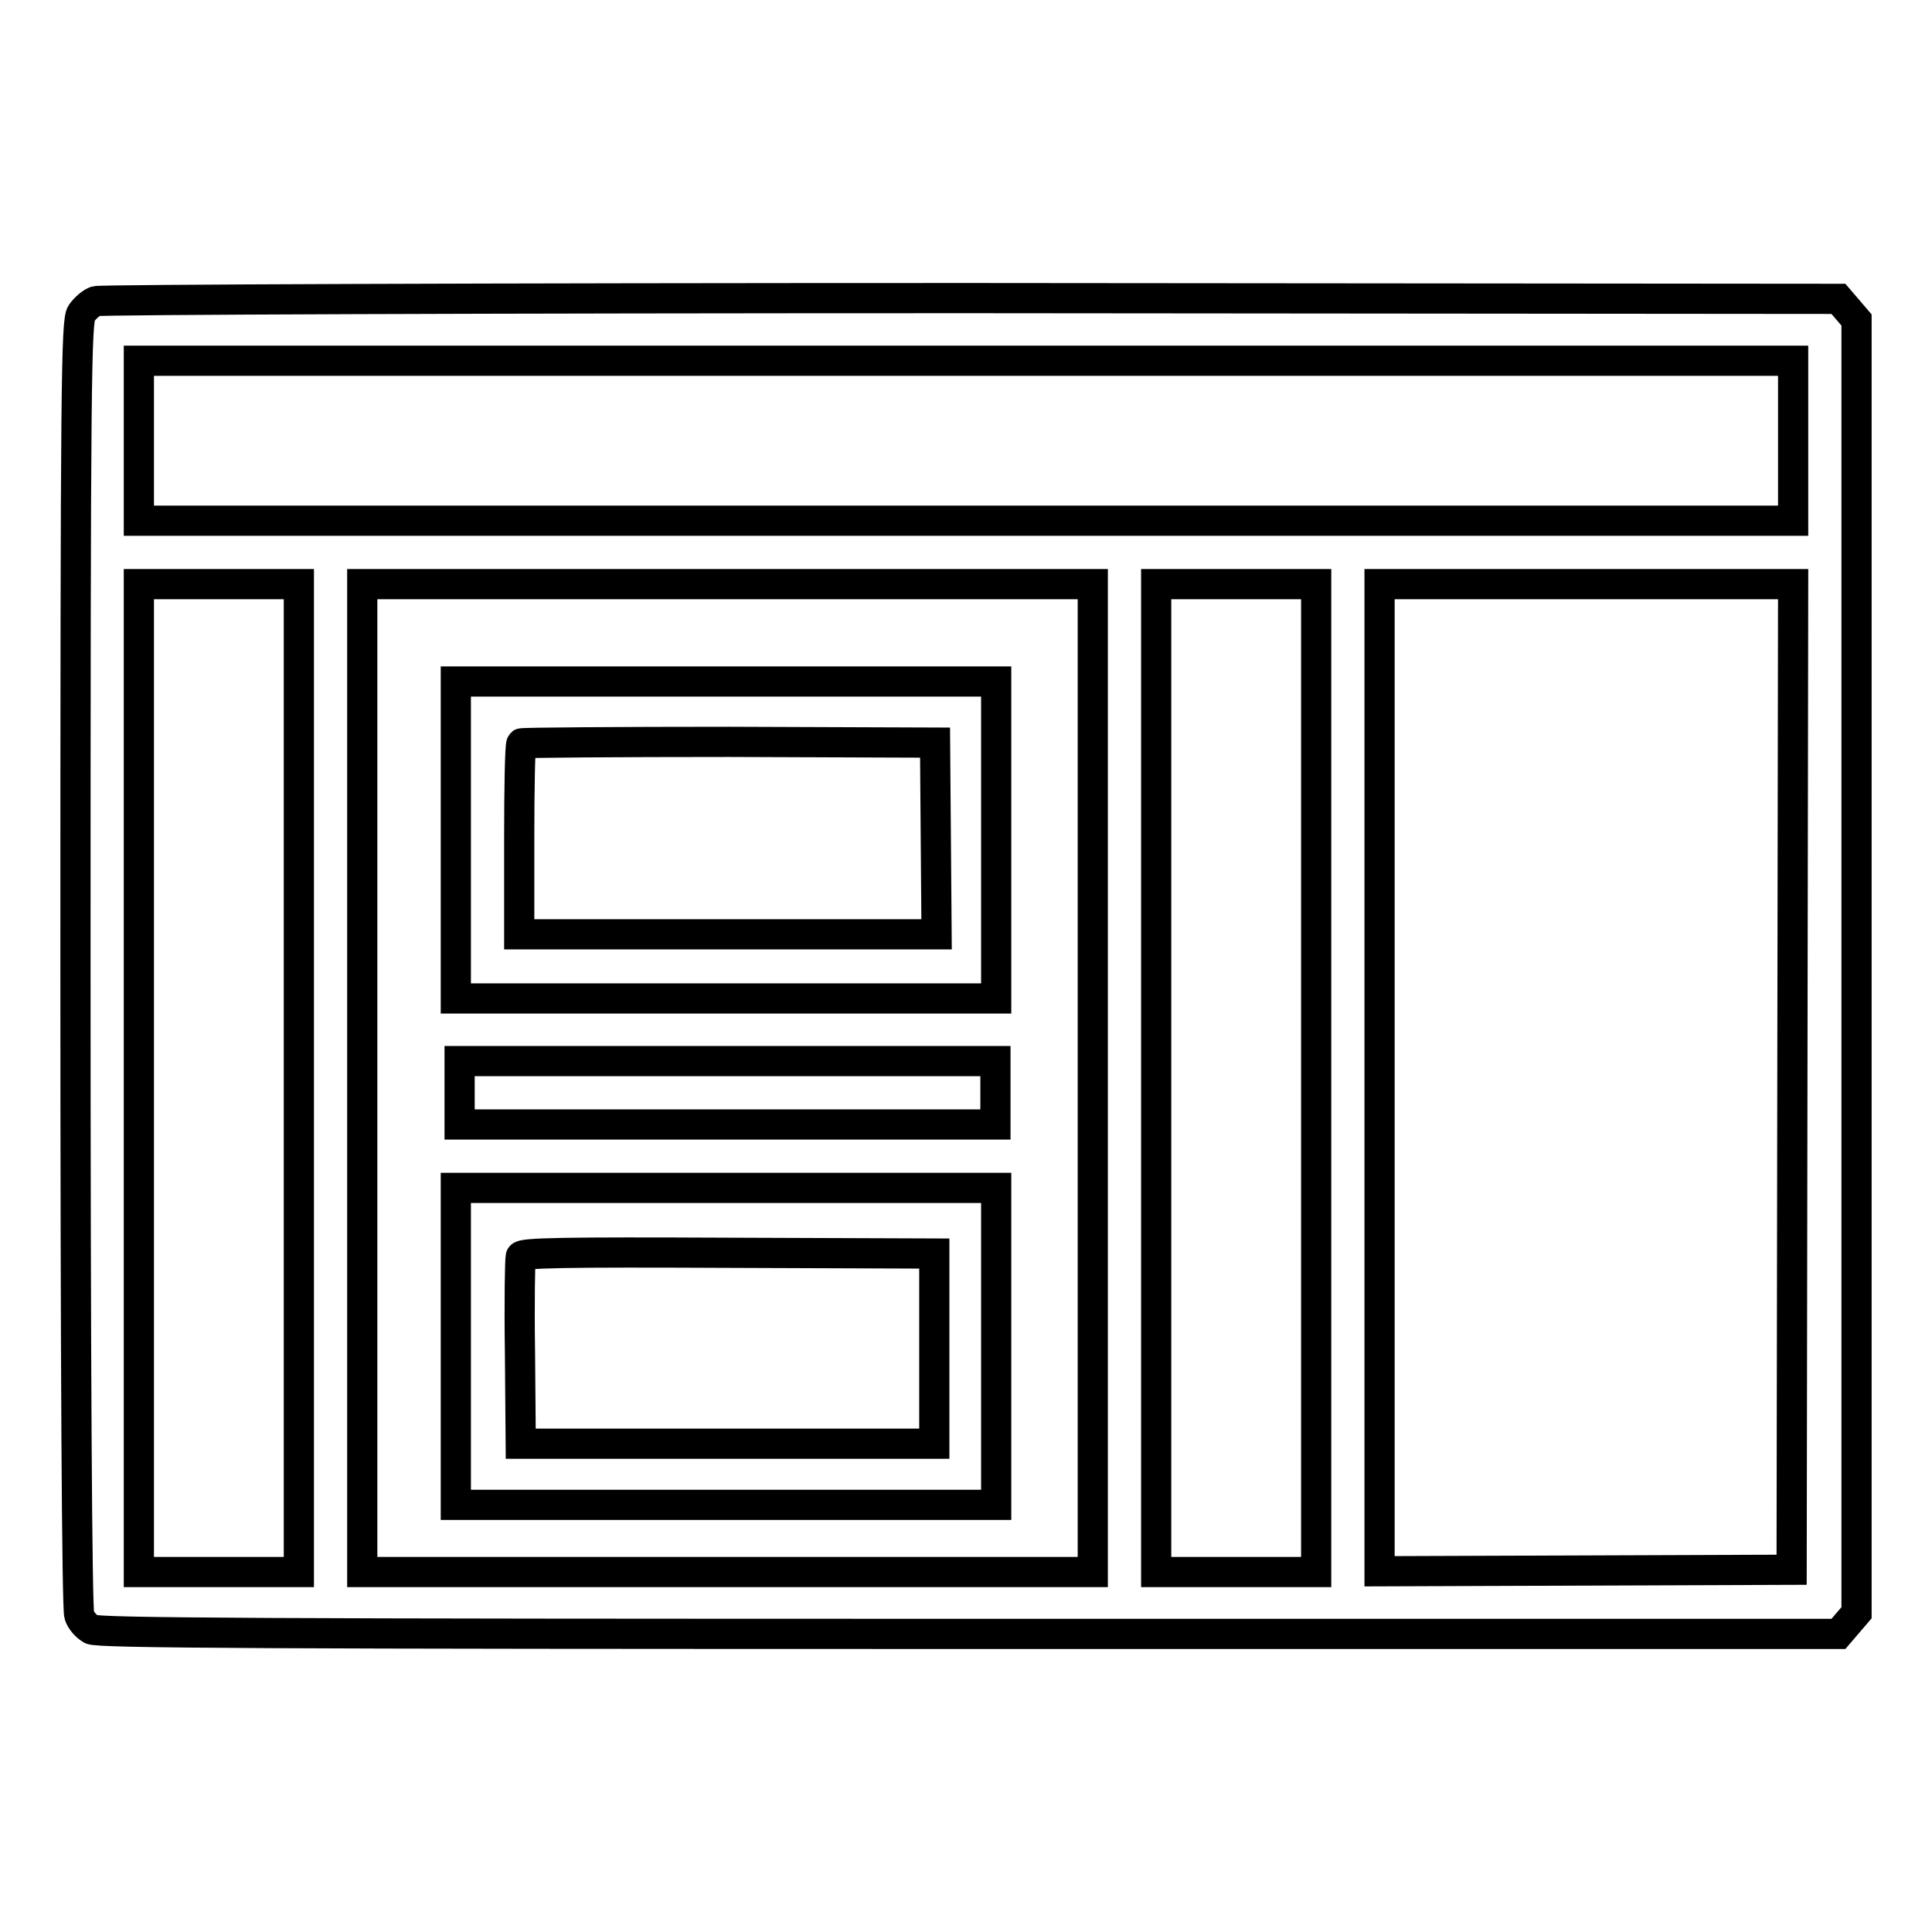
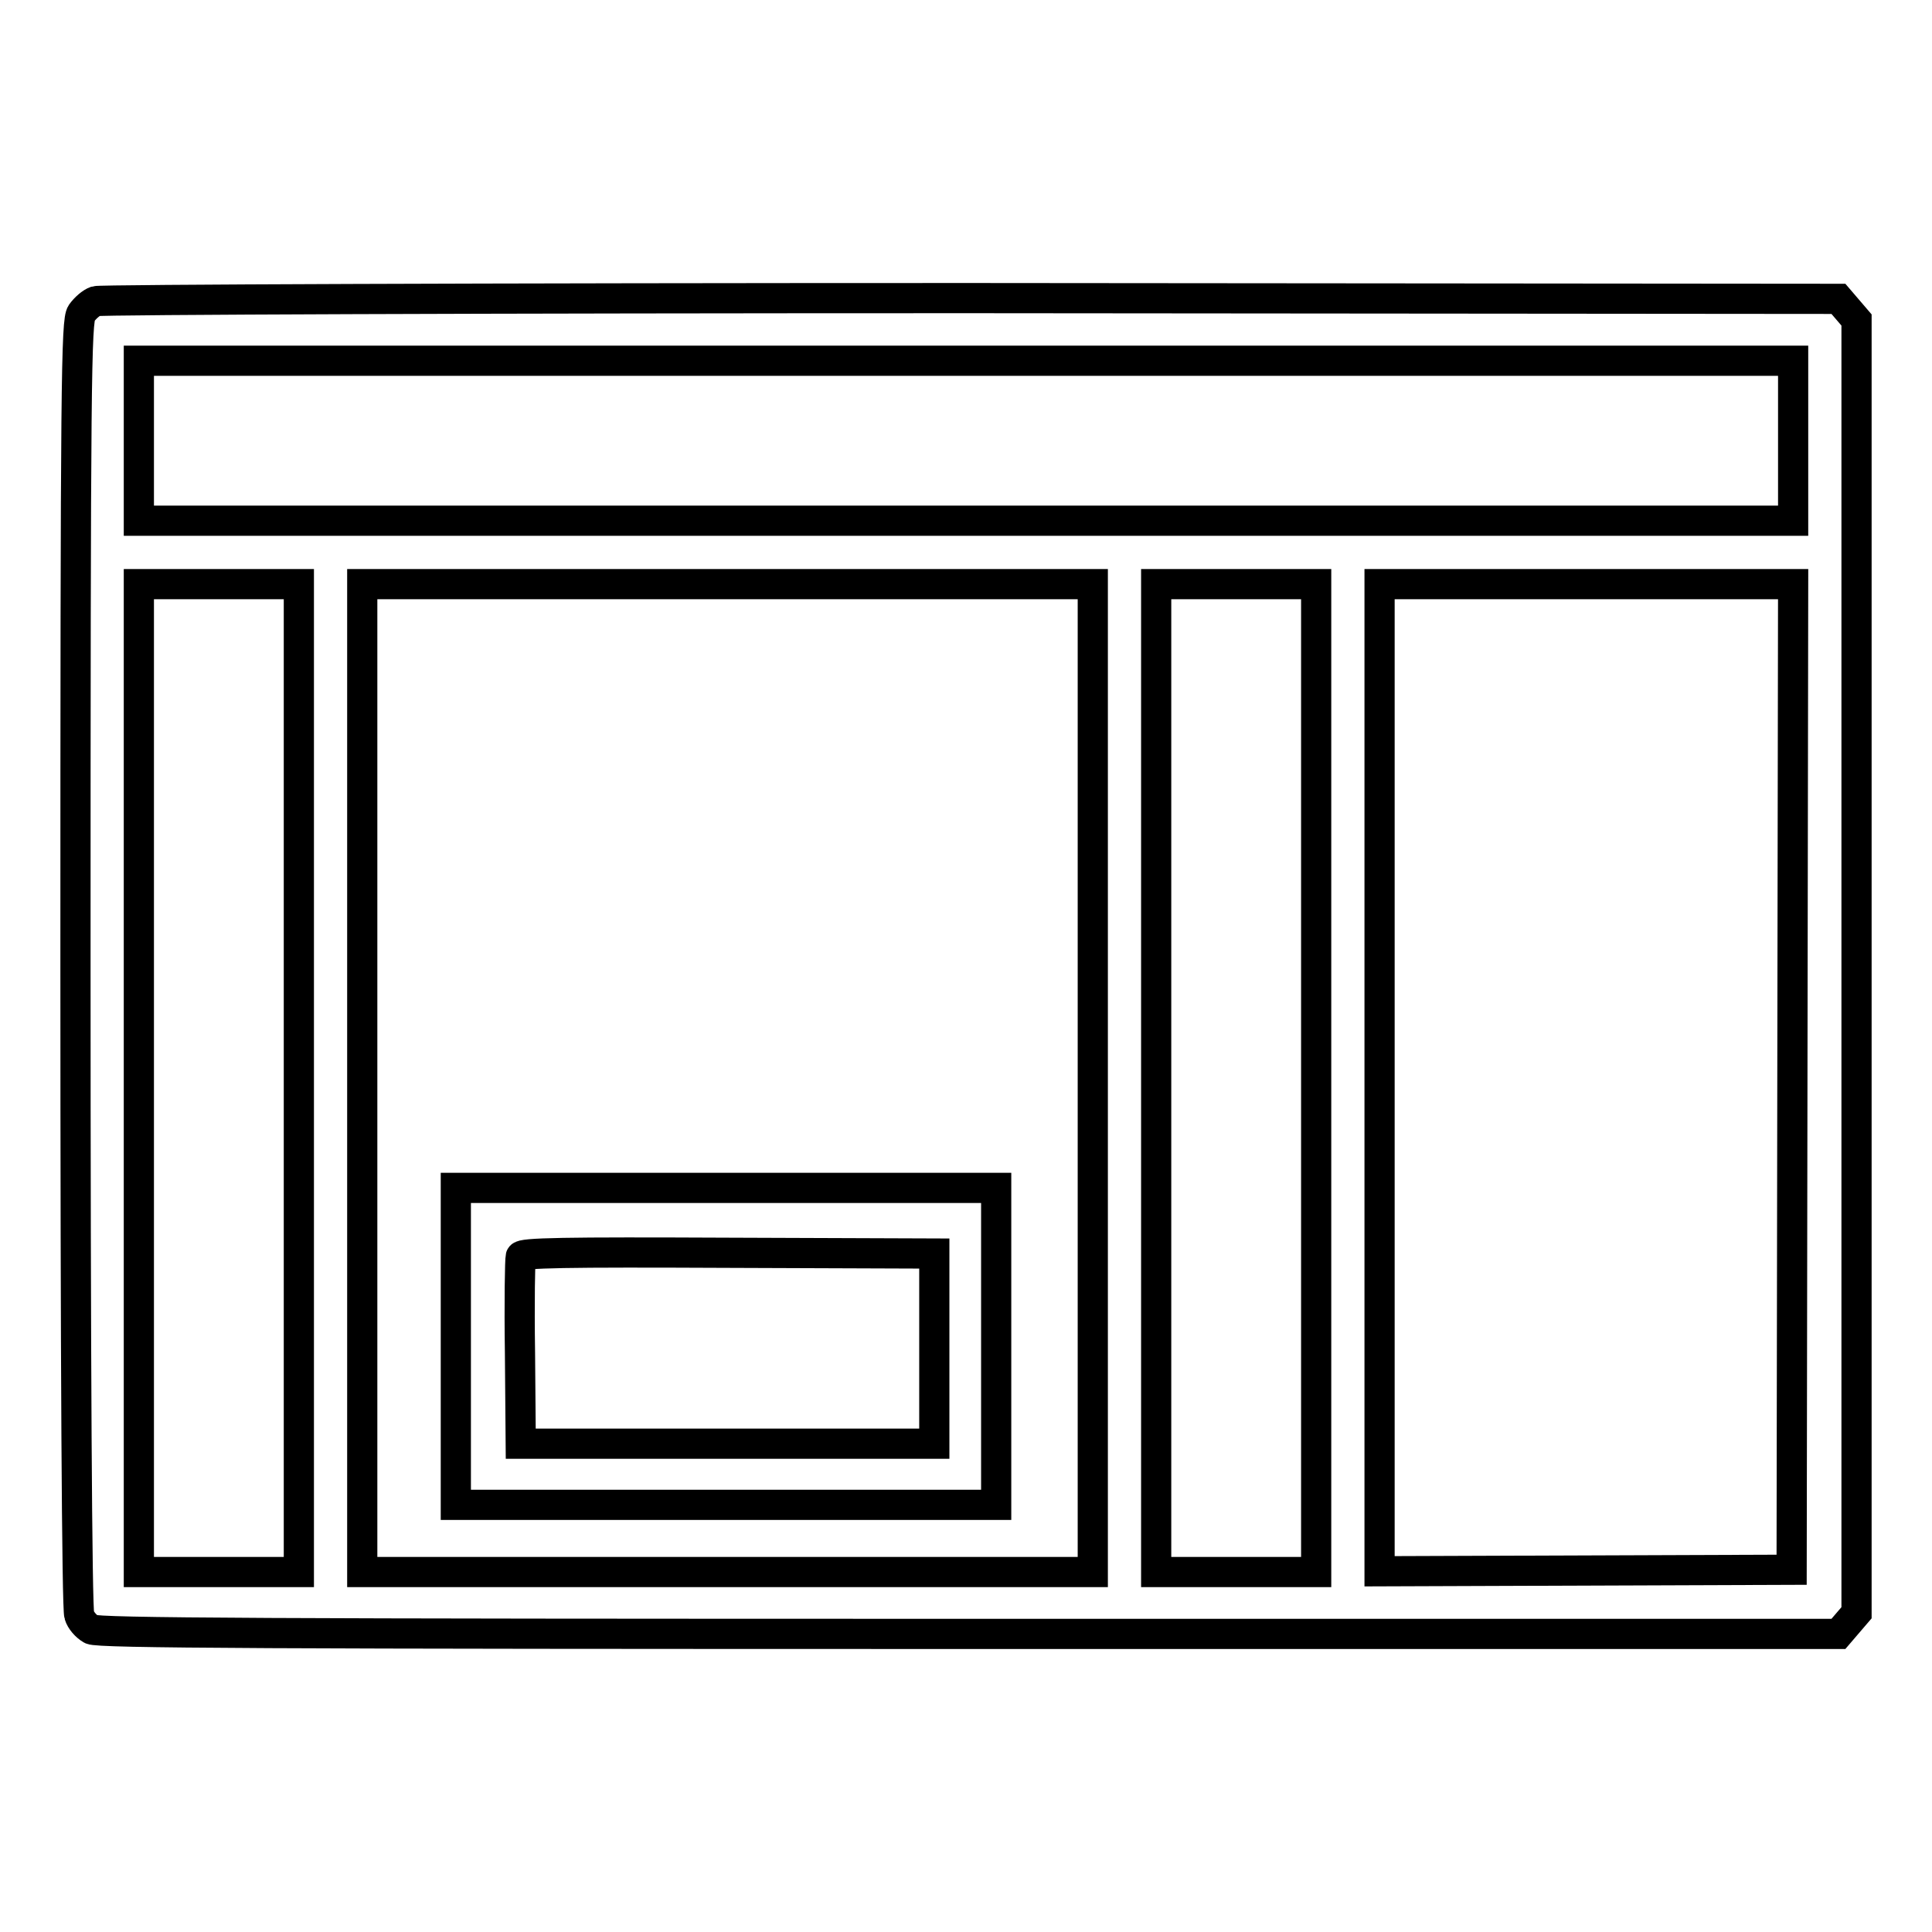
<svg xmlns="http://www.w3.org/2000/svg" version="1.1" x="0px" y="0px" viewBox="0 0 256 256" enable-background="new 0 0 256 256" xml:space="preserve">
  <g>
    <g>
      <g>
        <path stroke-width="4" fill-opacity="0" stroke="#000000" d="M12.7,39.9c-0.6,0.2-1.4,0.9-1.9,1.6c-0.7,1-0.8,8.8-0.8,86.2c0,52.6,0.2,85.5,0.5,86.3c0.2,0.7,0.9,1.5,1.6,1.9c0.9,0.5,23.4,0.6,116.3,0.6h115.2l1.2-1.4l1.2-1.4v-85.6V42.4l-1.2-1.4l-1.2-1.4l-115-0.1C64.6,39.5,13.3,39.7,12.7,39.9z M237.6,58.4v10.6H128H18.4V58.4V47.8H128h109.6V58.4z M39.6,142.9v65.4H29H18.4v-65.4V77.4H29h10.6V142.9z M144.8,142.9v65.4H96.4H48v-65.4V77.4h48.4h48.4V142.9L144.8,142.9z M174.4,142.9v65.4h-10.6h-10.6v-65.4V77.4h10.6h10.6V142.9z M237.5,142.7l-0.1,65.3l-27.3,0.1l-27.3,0.1v-65.4V77.4h27.4h27.4L237.5,142.7z" />
-         <path stroke-width="4" fill-opacity="0" stroke="#000000" d="M60.4,111.3v21h35.8h35.8v-21v-21H96.2H60.4V111.3z M124,111.1l0.1,12.7H96.4H68.8v-12.5c0-6.9,0.1-12.6,0.3-12.8c0.1-0.1,12.5-0.2,27.5-0.2l27.3,0.1L124,111.1z" />
-         <path stroke-width="4" fill-opacity="0" stroke="#000000" d="M60.9,144.8v4.2h35.5h35.5v-4.2v-4.2H96.4H60.9V144.8z" />
        <path stroke-width="4" fill-opacity="0" stroke="#000000" d="M60.4,178.4v21h35.8h35.8v-21v-21H96.2H60.4V178.4z M123.8,178.7v12.6H96.4H69l-0.1-12.1c-0.1-6.6,0-12.3,0.1-12.7c0.1-0.5,5.7-0.6,27.5-0.5l27.3,0.1L123.8,178.7L123.8,178.7z" />
      </g>
    </g>
  </g>
</svg>